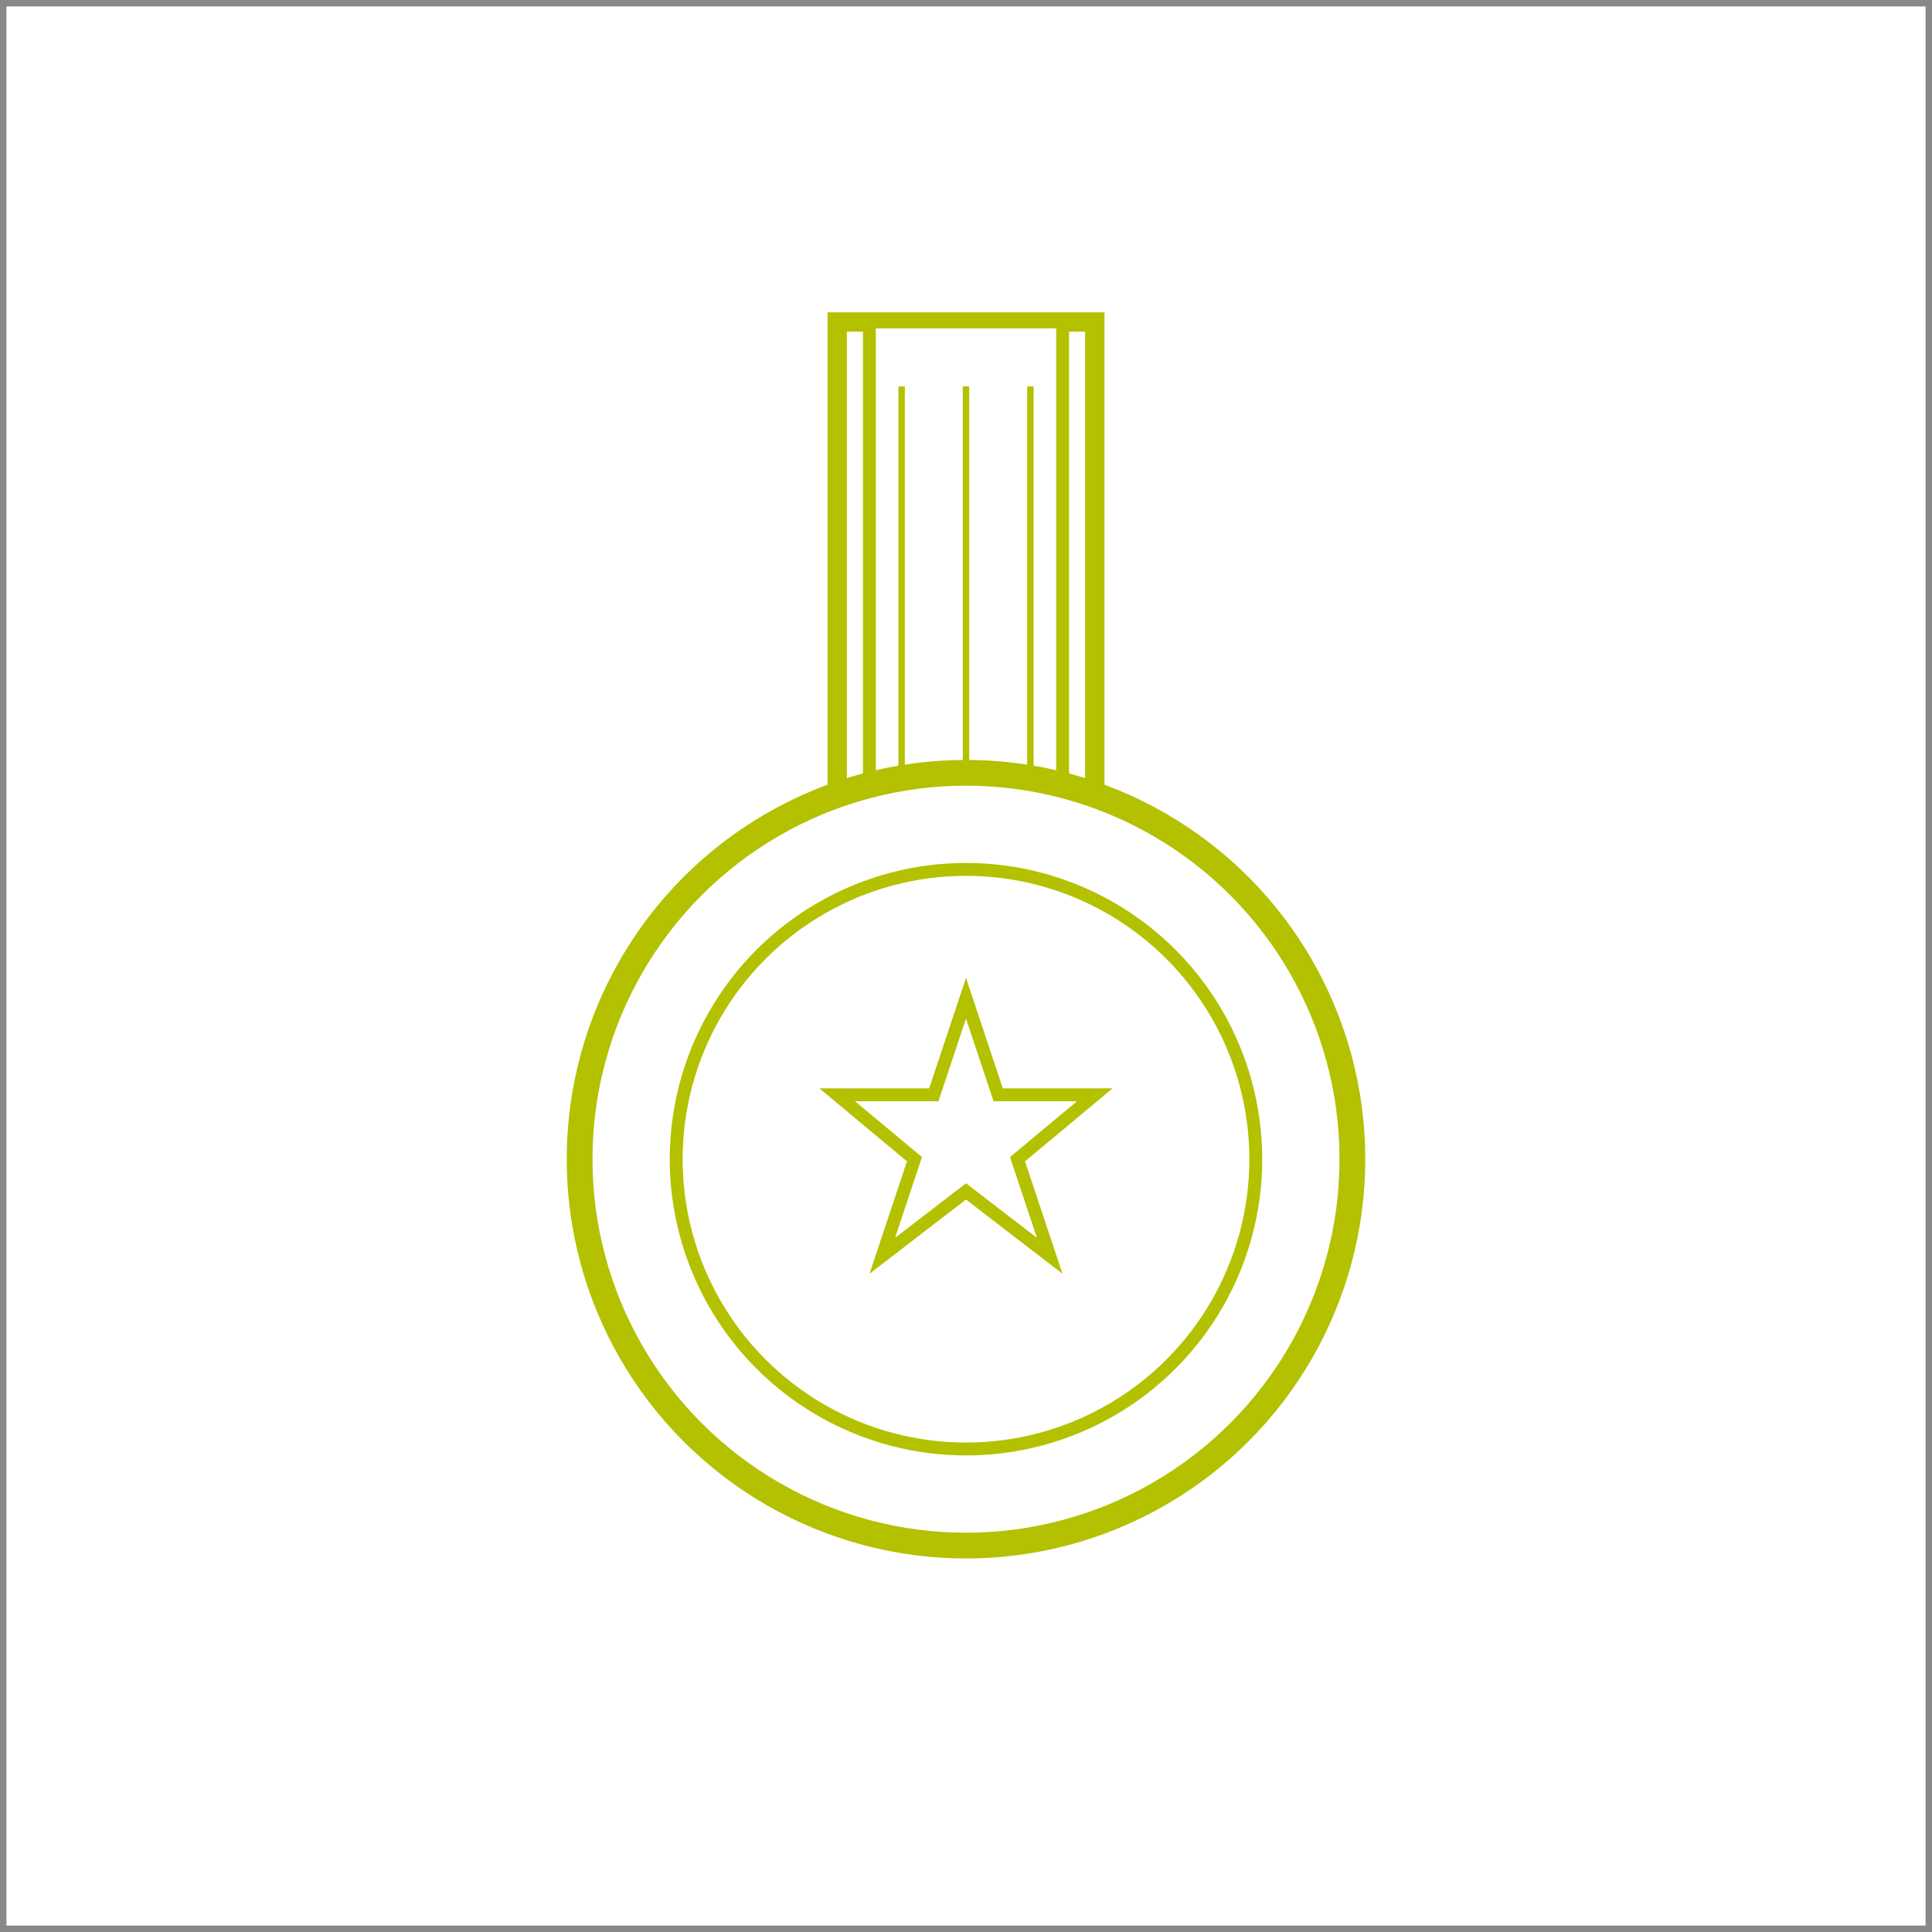
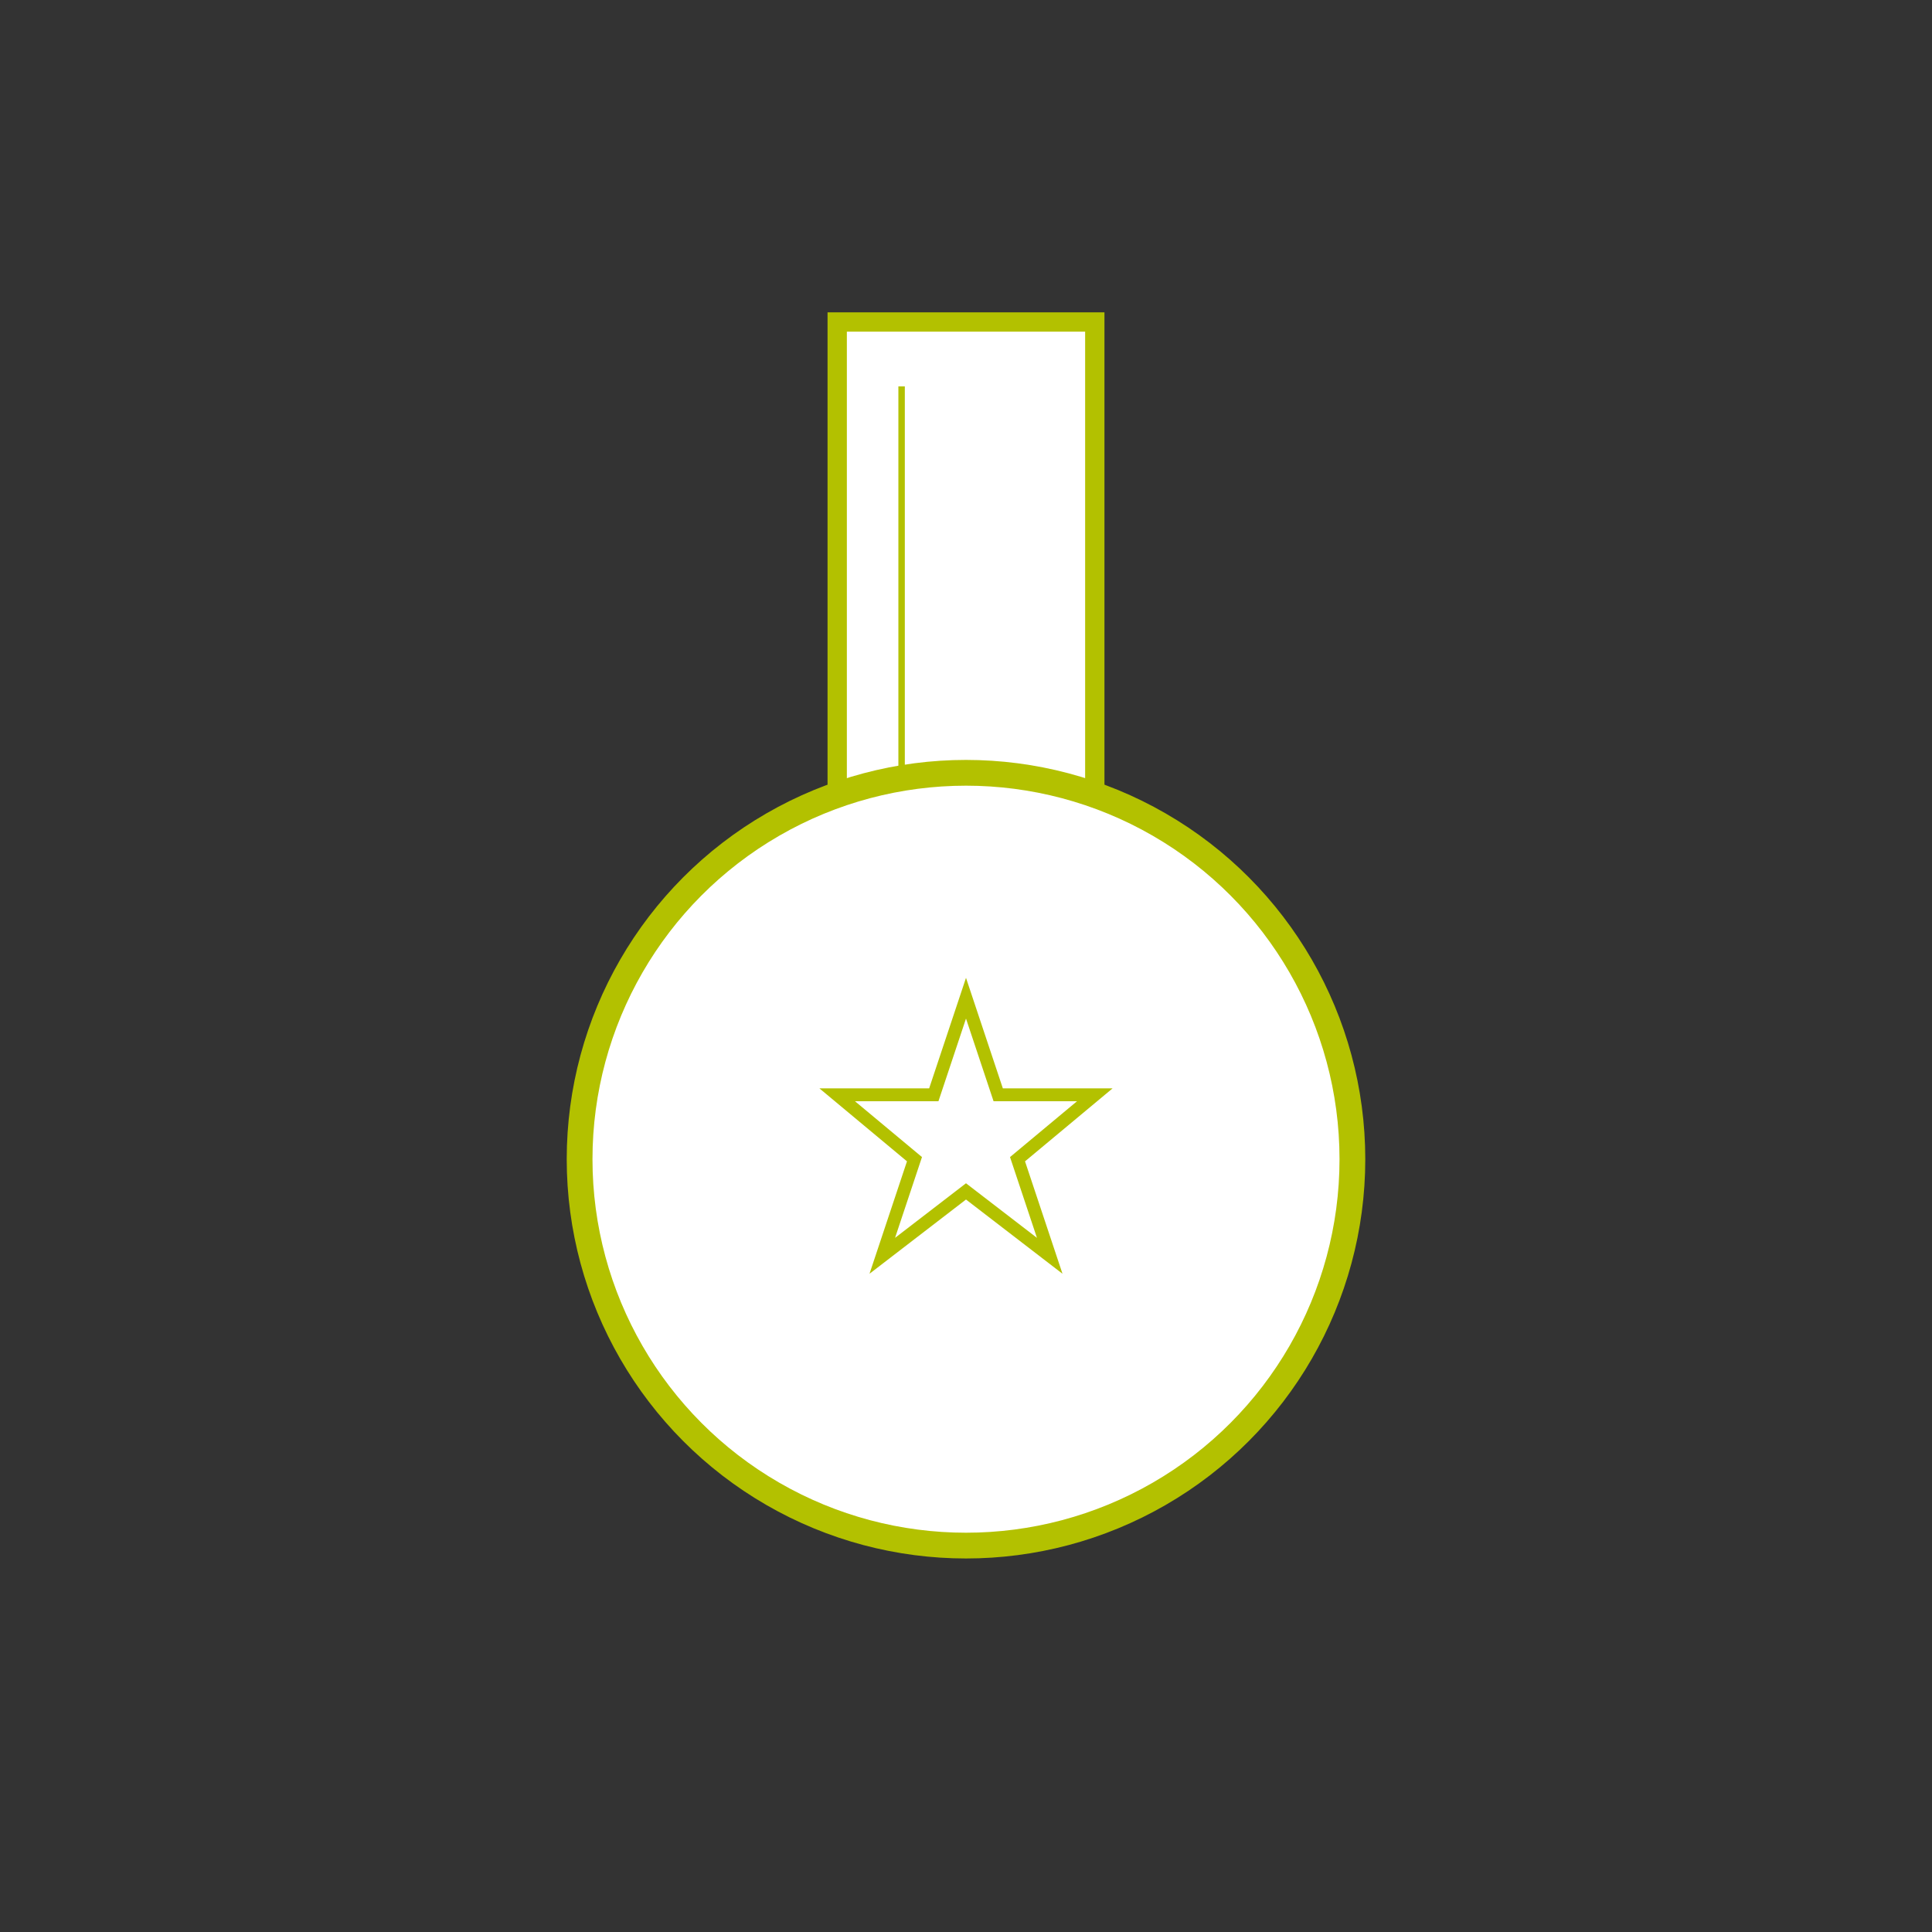
<svg xmlns="http://www.w3.org/2000/svg" width="300" height="300">
  <rect width="100%" height="100%" fill="#333333" stroke="none" />
-   <rect x="0" y="0" width="300" height="300" fill="white" stroke="#888888" stroke-width="2" />
  <rect x="130" y="50" width="40" height="80" fill="white" stroke="#B3C100" stroke-width="3" />
-   <rect x="135" y="50" width="30" height="80" fill="white" stroke="#B3C100" stroke-width="2" />
  <circle cx="150" cy="180" r="60" fill="white" stroke="#B3C100" stroke-width="4" />
-   <circle cx="150" cy="180" r="45" fill="white" stroke="#B3C100" stroke-width="2" />
  <polygon points="150,155 155,170 170,170 158,180 163,195 150,185 137,195 142,180 130,170 145,170" fill="white" stroke="#B3C100" stroke-width="2" />
  <line x1="140" y1="60" x2="140" y2="120" stroke="#B3C100" stroke-width="1" />
-   <line x1="150" y1="60" x2="150" y2="120" stroke="#B3C100" stroke-width="1" />
-   <line x1="160" y1="60" x2="160" y2="120" stroke="#B3C100" stroke-width="1" />
</svg>